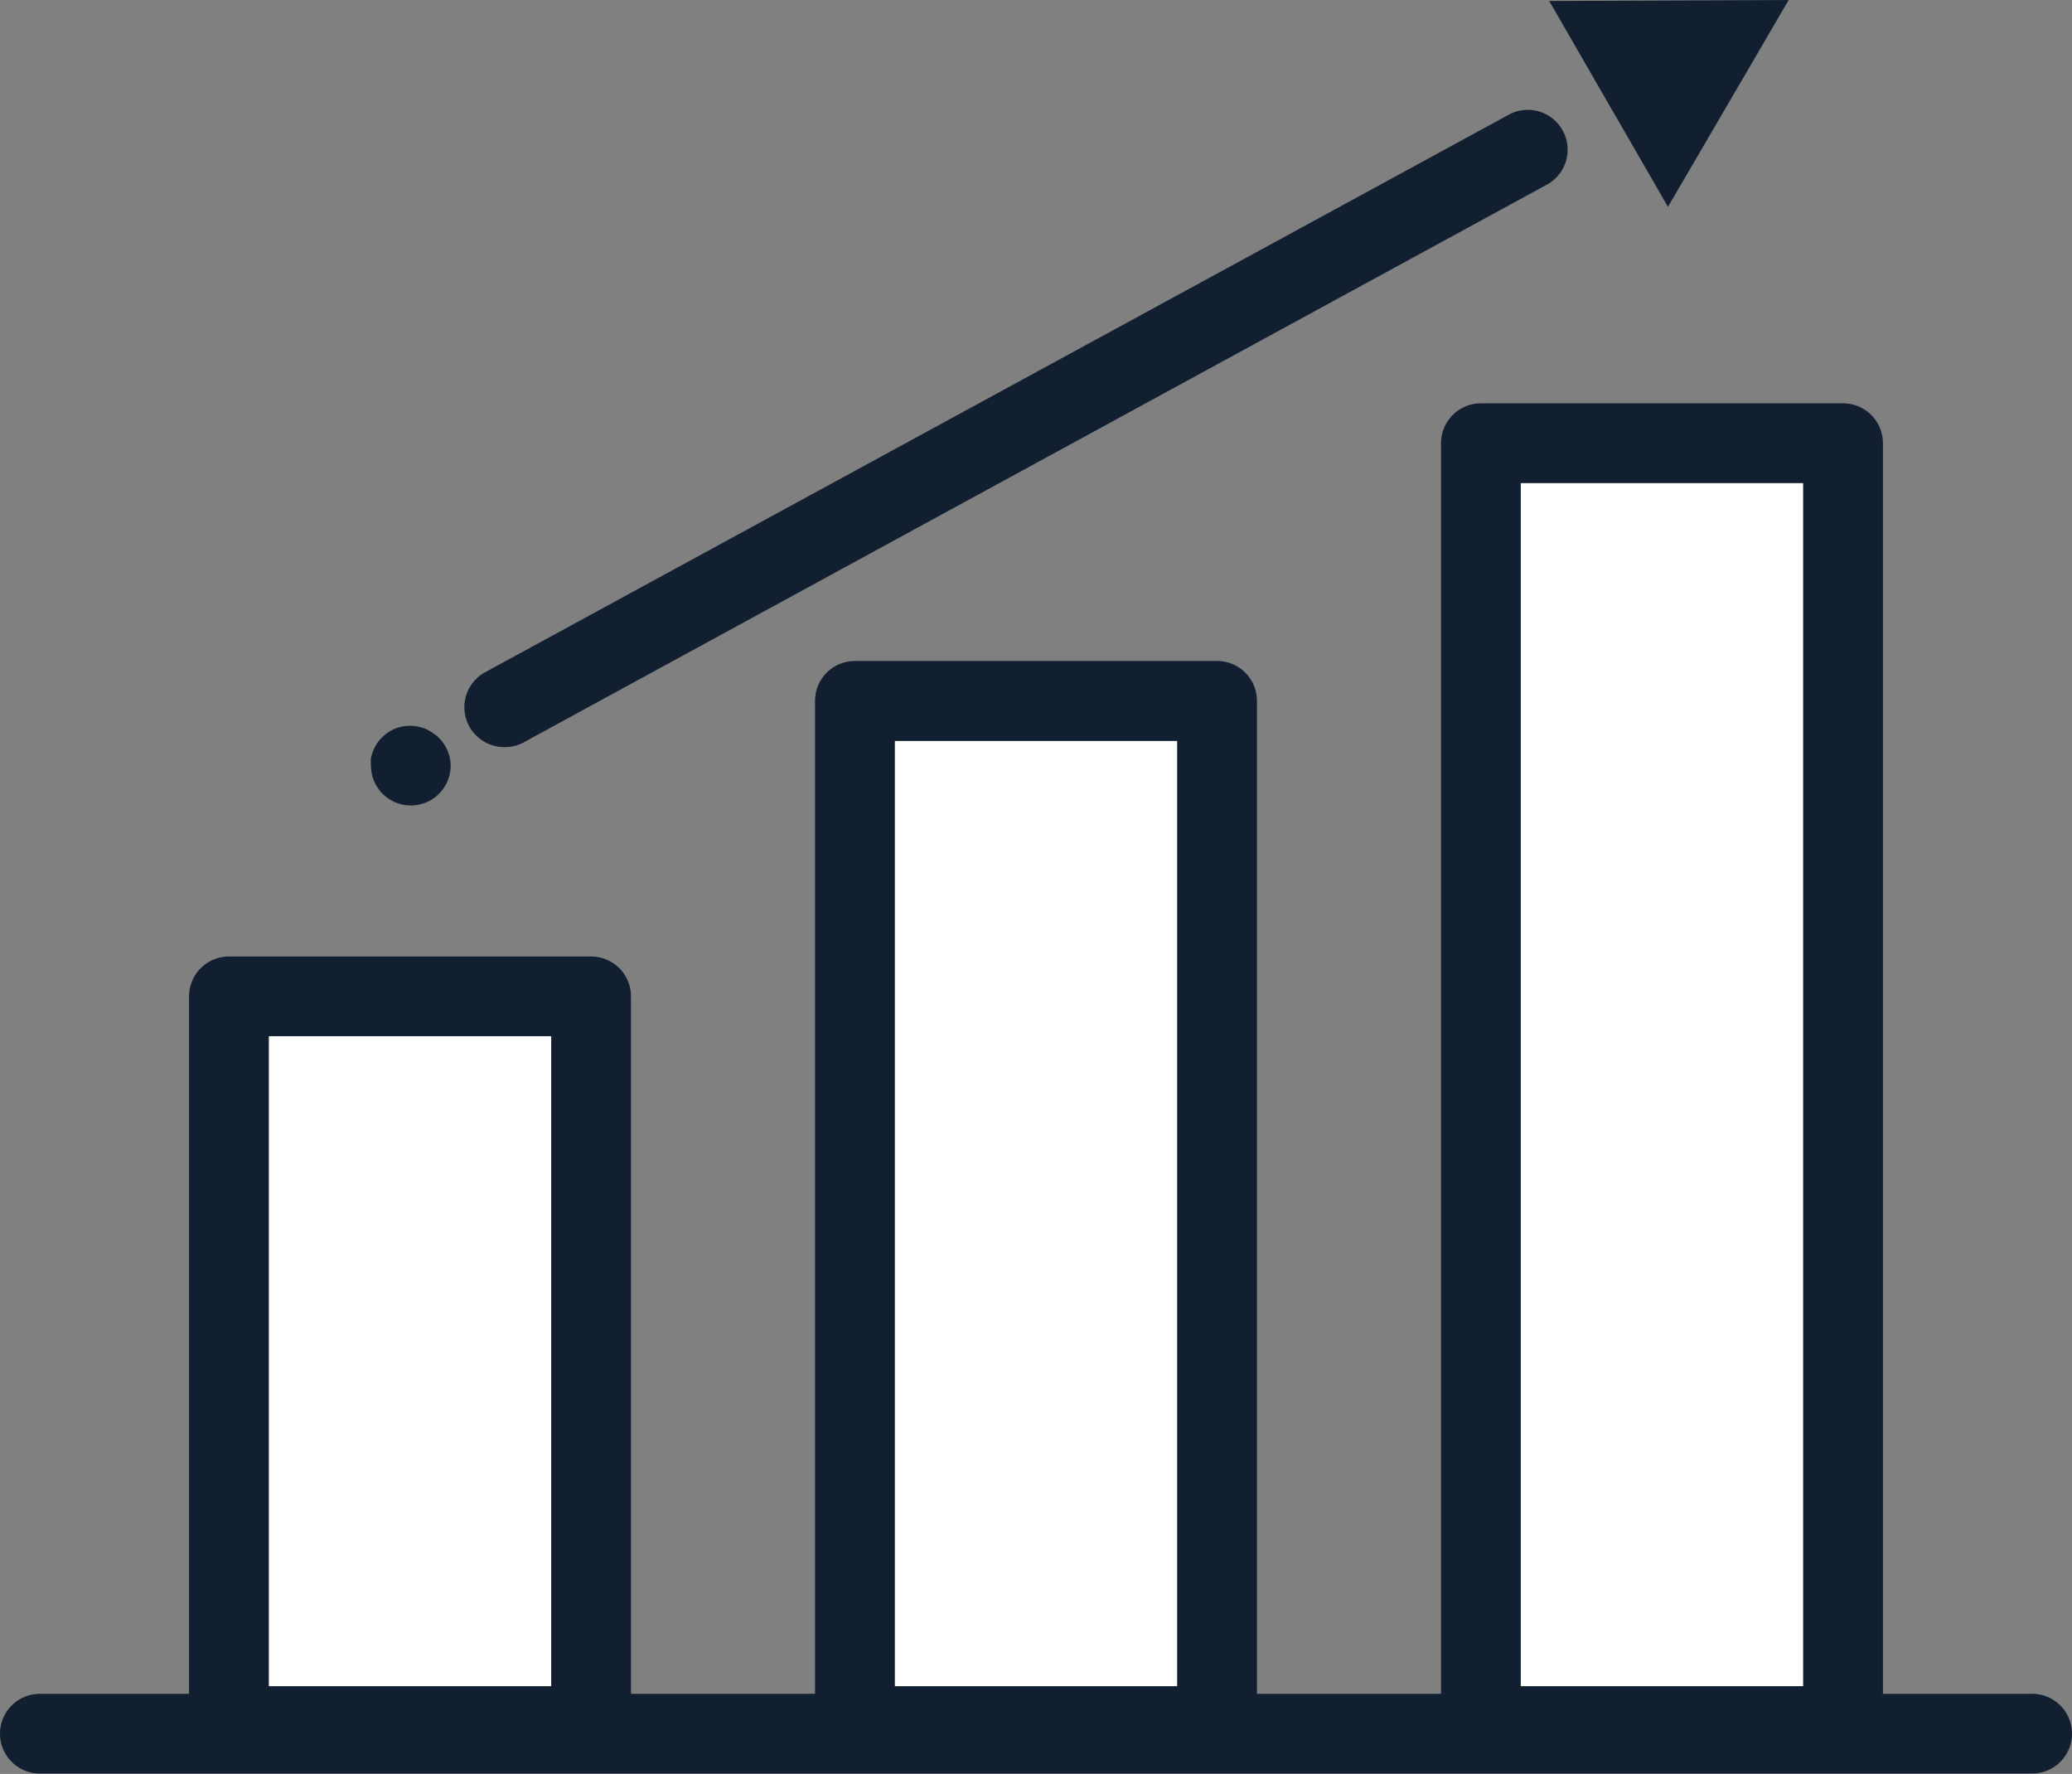
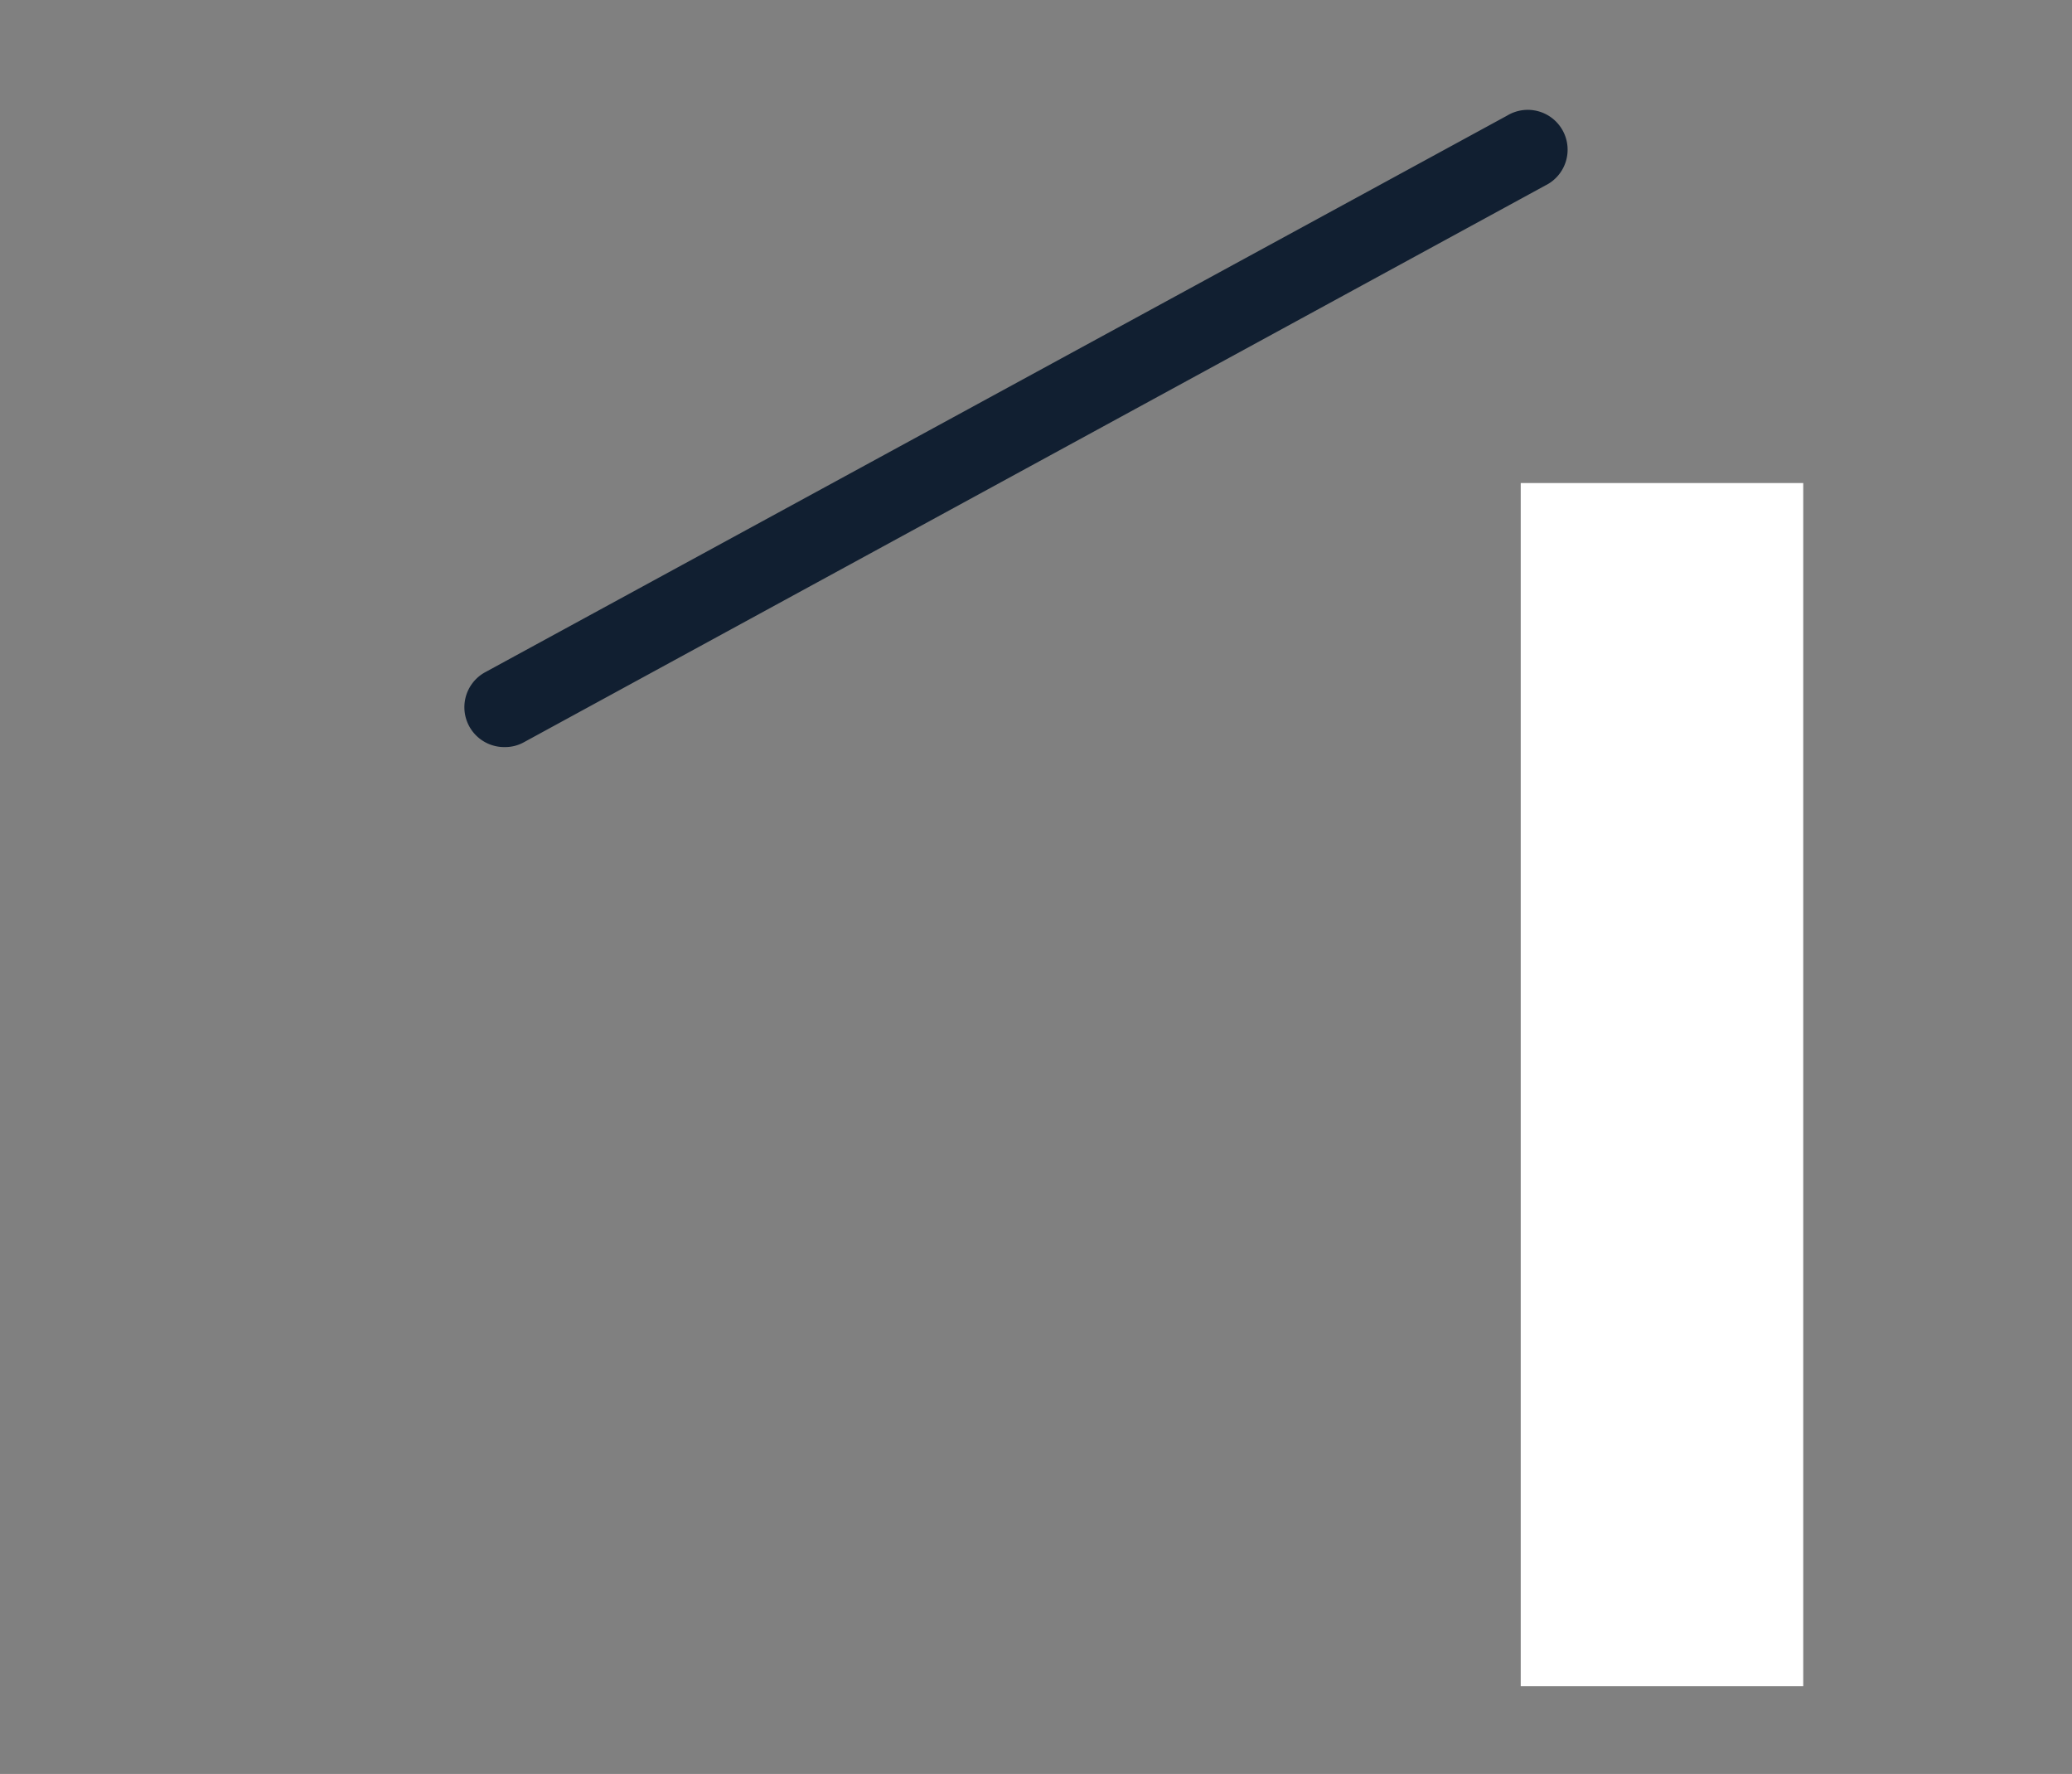
<svg xmlns="http://www.w3.org/2000/svg" viewBox="0 0 104 89.02">
  <rect x="0" y="0" width="104" height="89.02" fill="#808080" stroke="none" />
  <defs>
    <style>.cls-1{fill:#111f31;}.cls-2{fill:#fff;}</style>
  </defs>
  <g id="レイヤー_2" data-name="レイヤー 2">
    <g id="レイヤー_1-2" data-name="レイヤー 1">
-       <polygon class="cls-1" points="77.76 0.05 83.72 10.38 89.78 0 77.76 0.05" />
      <path class="cls-1" d="M75.65,5.8,24.36,33.73a2,2,0,0,0,1,3.76,1.93,1.93,0,0,0,.95-.25L77.56,9.31A2,2,0,1,0,75.65,5.8Z" />
-       <path class="cls-1" d="M21.69,36.76a2.27,2.27,0,0,0-.34-.19,2.38,2.38,0,0,0-.38-.11,2,2,0,0,0-.78,0,2.26,2.26,0,0,0-.37.11,2.37,2.37,0,0,0-.35.19,2.16,2.16,0,0,0-.55.55,2.31,2.31,0,0,0-.18.35,2.29,2.29,0,0,0-.12.37,2.58,2.58,0,0,0,0,.39,2,2,0,0,0,.59,1.42,2,2,0,0,0,1.41.58,2,2,0,0,0,2-2A2,2,0,0,0,22,37,1.89,1.89,0,0,0,21.69,36.76Z" />
-       <rect class="cls-2" x="13.49" y="51.96" width="14.18" height="32.66" />
-       <rect class="cls-2" x="44.91" y="37.18" width="14.18" height="47.45" />
      <rect class="cls-2" x="76.33" y="24.24" width="14.18" height="60.38" />
-       <path class="cls-1" d="M102,85H94.51V22.24a2,2,0,0,0-2-2H74.33a2,2,0,0,0-2,2V85H63.09V35.17a2,2,0,0,0-2-2H42.91a2,2,0,0,0-2,2V85H31.67V50a2,2,0,0,0-2-2H11.49a2,2,0,0,0-2,2V85H2a2,2,0,0,0,0,4H102a2,2,0,0,0,0-4ZM76.33,24.24H90.51V84.62H76.33ZM44.91,37.18H59.09V84.62H44.91ZM13.49,52H27.67V84.62H13.49Z" />
    </g>
  </g>
</svg>